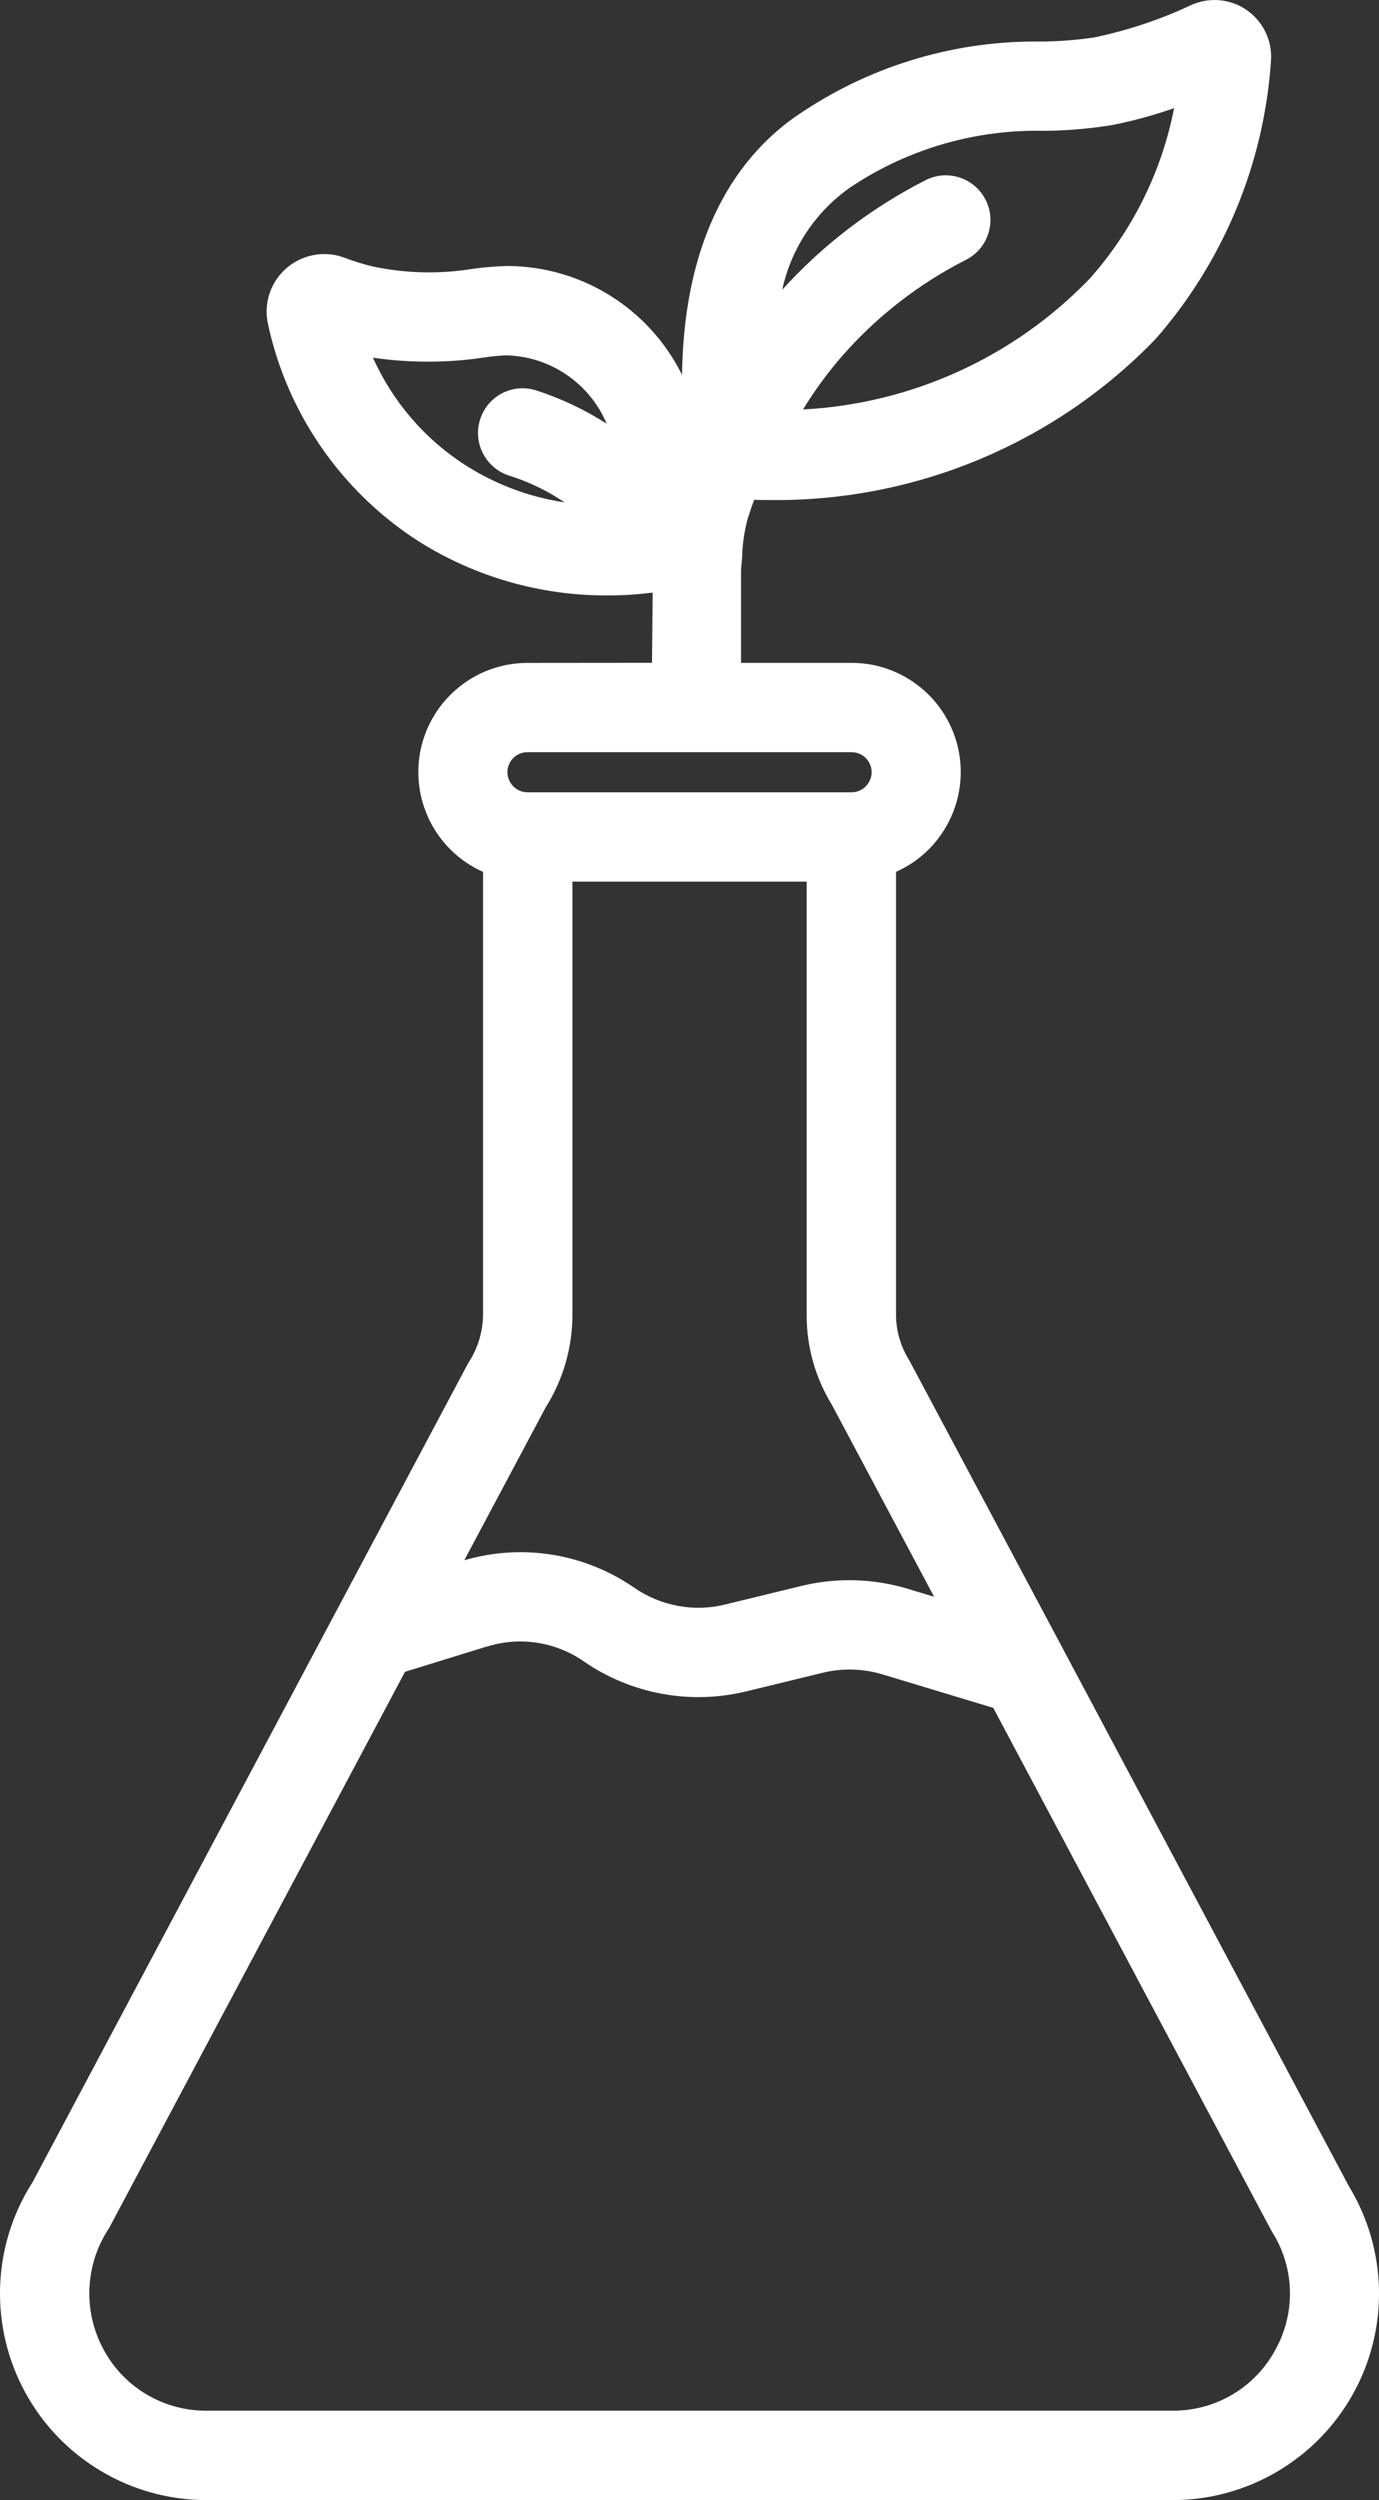
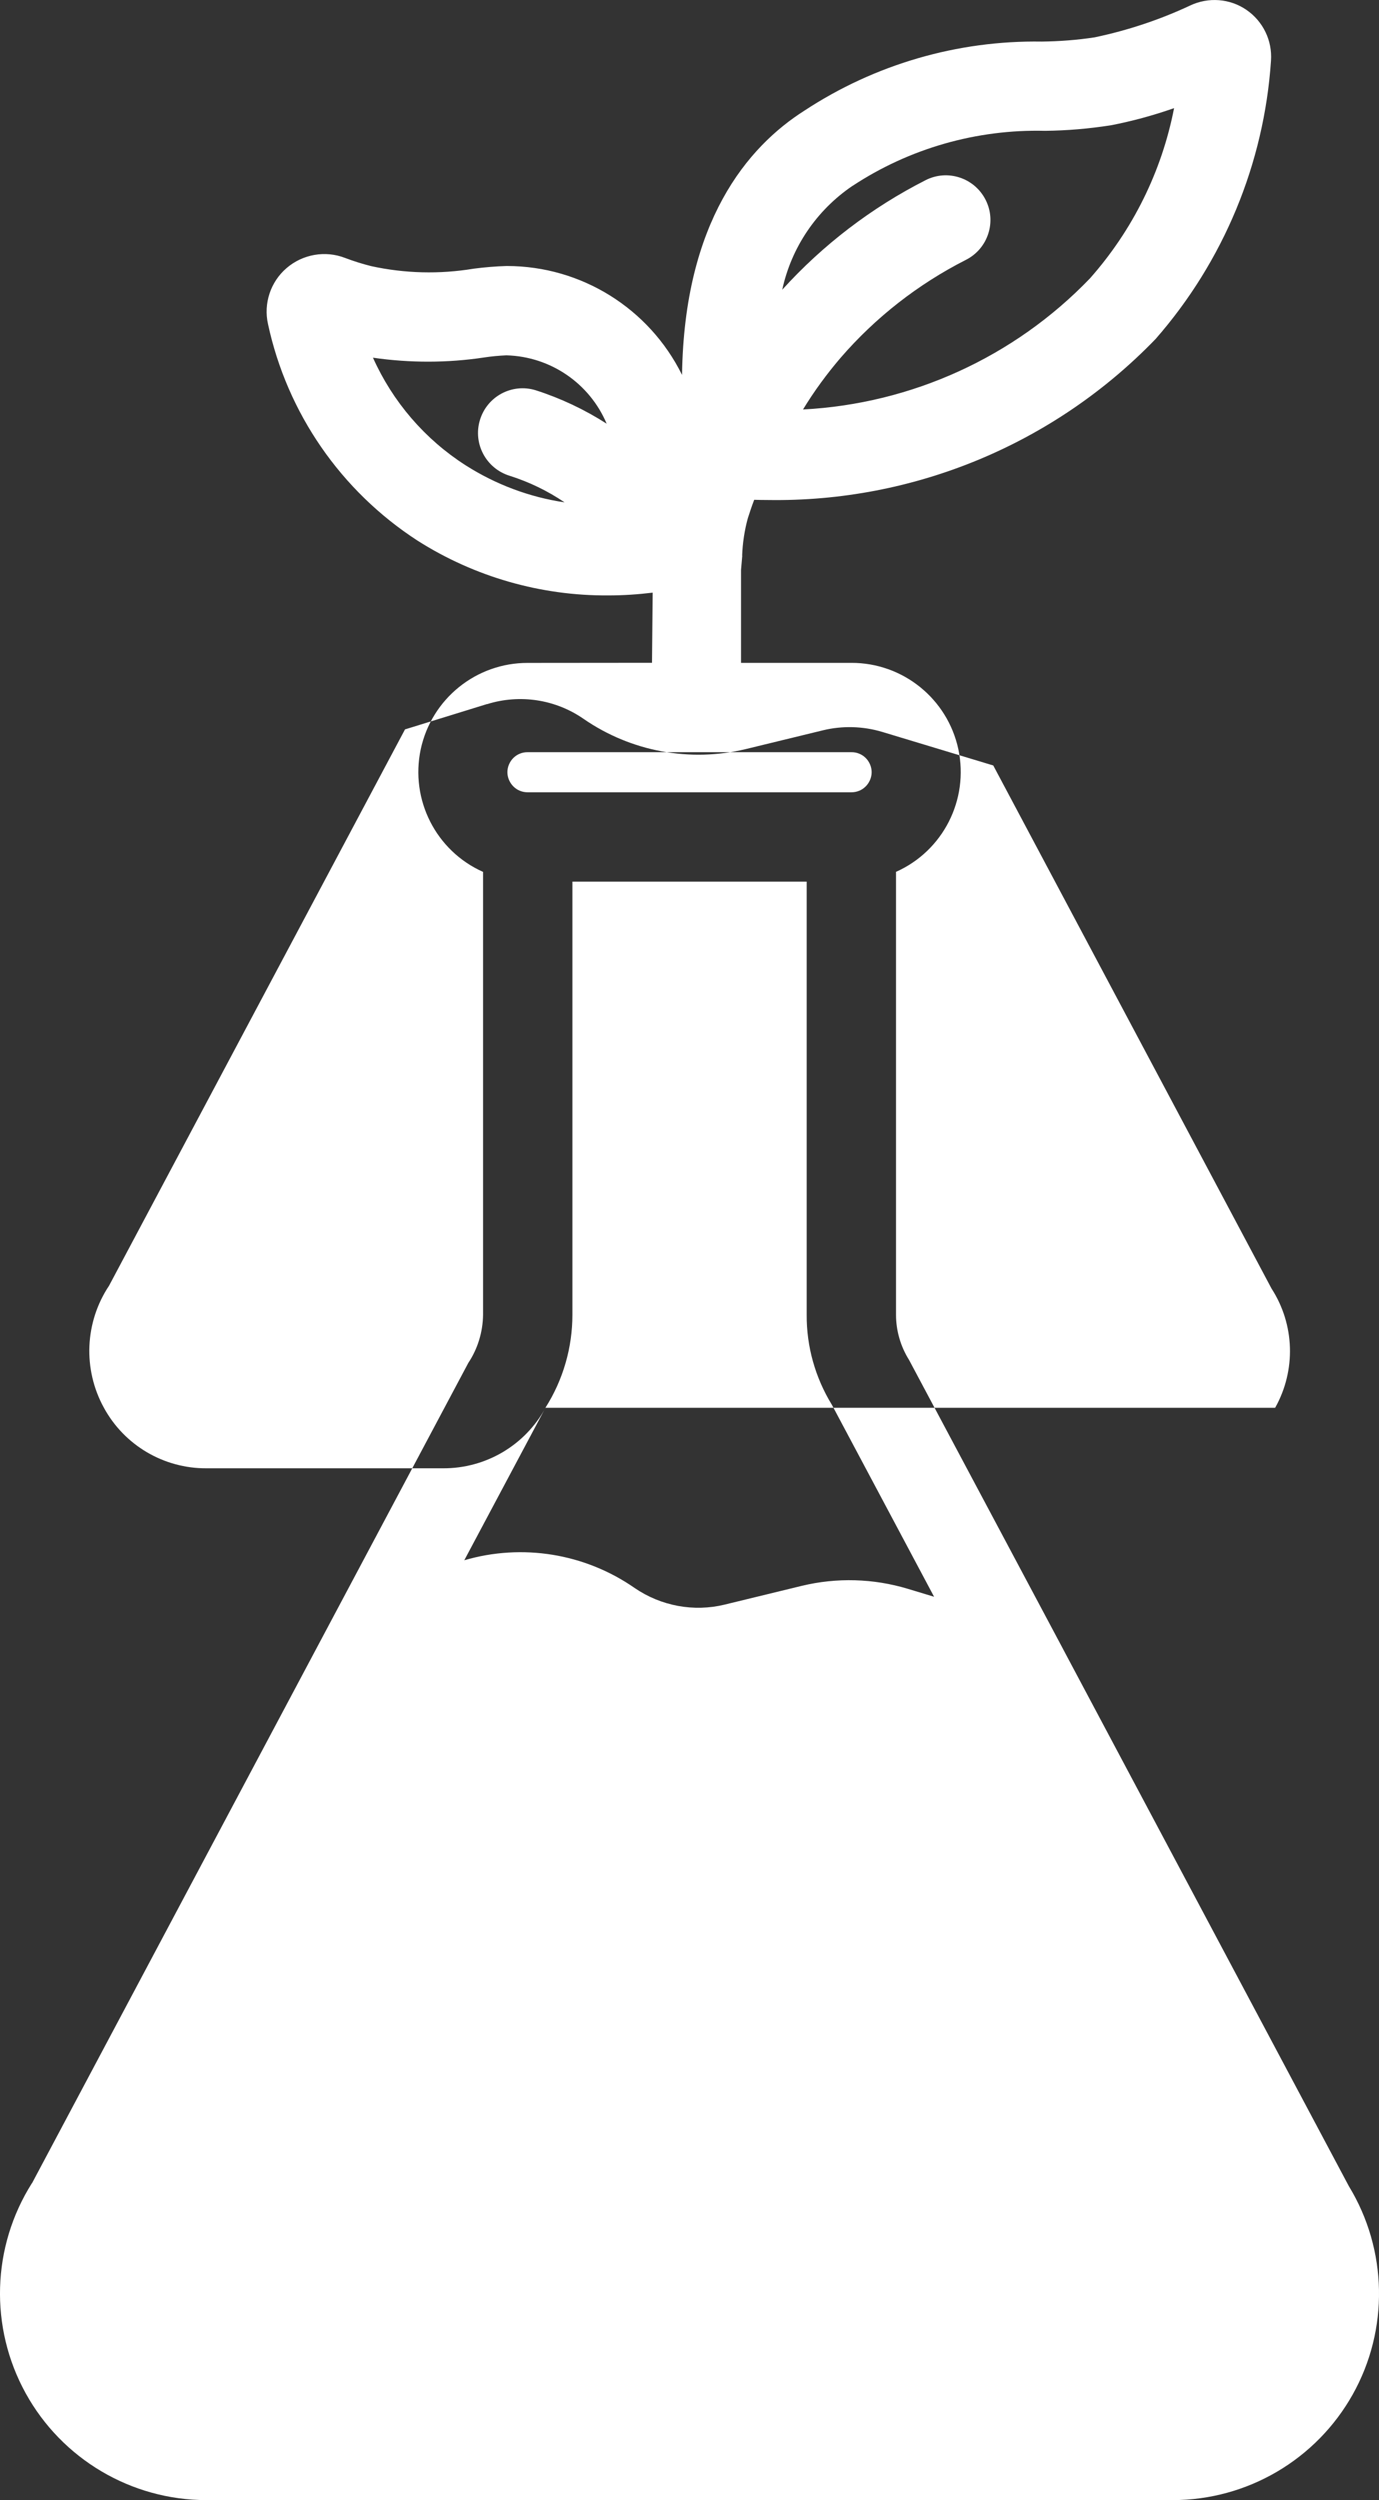
<svg xmlns="http://www.w3.org/2000/svg" id="Layer_1" viewBox="0 0 578.86 1049.17">
  <rect x="0" y="0" width="578.86" height="1049.17" fill="#333333" stroke="none" />
  <defs>
    <style>.cls-1{fill:#fff;}</style>
  </defs>
-   <path class="cls-1" d="M566.19,917.4l-119.81-225.1-.09-.19-64.69-121.4c-3.56-5.67-5.48-12.28-5.48-18.98v-185.86c19.78-8.81,30.66-30.28,26.16-51.47-4.55-21.14-23.25-36.28-44.91-36.23h-46.31v-38.95c.19-1.97.33-3.98.52-6.05h-.05c.19-5.3.98-10.59,2.39-15.7.7-2.16,1.5-4.69,2.67-7.73,1.78.05,3.56.09,5.67.09,61.31.98,120.28-23.48,162.84-67.59,28.5-32.58,45.52-73.59,48.42-116.72.61-8.48-3.33-16.59-10.31-21.38s-15.98-5.44-23.62-1.83c-12.8,6-26.25,10.45-40.08,13.36-7.36,1.12-14.77,1.69-22.22,1.78-35.34-.56-70.08,9.56-99.61,28.97-23.91,15.19-50.48,46.59-51.38,110.91-13.83-27.94-42.28-45.66-73.45-45.7h-.23c-4.59.14-9.19.52-13.78,1.12-14.3,2.39-28.92,2.02-43.08-1.08-3.7-.94-7.31-2.06-10.88-3.42-8.34-3.23-17.81-1.59-24.61,4.27-6.7,5.77-9.7,14.81-7.78,23.44,8.06,37.45,30.66,70.12,62.81,90.94,23.91,15.19,51.75,23.16,80.06,22.97,6.23,0,12.42-.42,18.61-1.17l-.28,29.44-52.17.05c-21.66-.05-40.36,15.09-44.91,36.23-4.5,21.19,6.38,42.66,26.16,51.47v185.86c-.09,7.17-2.2,14.2-6.19,20.2l-55.97,105.19-.05.09L13.44,916.19h-.05c-16.88,26.72-17.86,60.47-2.62,88.12s44.34,44.86,75.89,44.86h405.56c31.31,0,60.19-16.92,75.56-44.25,15.33-27.28,14.72-60.75-1.59-87.52h0ZM357.79,78.06c23.95-15.8,52.17-23.86,80.86-23.16,9.23-.09,18.42-.89,27.52-2.3,9.05-1.73,17.95-4.17,26.67-7.22-5.16,26.58-17.39,51.23-35.34,71.48-31.69,32.95-74.77,52.59-120.42,54.98,4.64-7.64,9.94-14.86,15.75-21.66,14.72-17.02,32.62-30.98,52.69-41.16,9.19-4.69,12.89-15.98,8.2-25.17-4.69-9.23-15.94-12.94-25.17-8.25-22.69,11.53-43.12,27.14-60.19,45.98,3.84-17.77,14.39-33.33,29.44-43.55h0ZM156.55,150.1c15.47,2.25,31.22,2.25,46.69-.09,3.09-.47,6.19-.75,9.28-.89h.14c18.42.52,34.83,11.72,42,28.69-9.28-5.95-19.31-10.69-29.86-14.06-9.89-3-20.34,2.58-23.34,12.52-3,9.89,2.58,20.34,12.47,23.39,8.16,2.58,15.94,6.33,23.06,11.16-14.77-2.2-28.88-7.5-41.48-15.52-17.11-10.92-30.66-26.67-38.95-45.19h0ZM221.52,315.66h135.84c2.25-.05,4.41.84,6,2.39,1.59,1.59,2.53,3.75,2.53,6s-.94,4.41-2.53,6-3.75,2.44-6,2.44h-135.84c-2.25,0-4.41-.84-6-2.44s-2.53-3.75-2.53-6,.94-4.41,2.53-6c1.59-1.55,3.75-2.44,6-2.39ZM228.98,590.77v-.05c7.41-11.67,11.3-25.22,11.3-39v-181.74h98.34v181.74c-.09,13.36,3.61,26.44,10.59,37.83l42.89,80.53-11.02-3.33c-14.44-4.36-29.81-4.78-44.44-1.27l-32.39,7.88c-13.03,3.19-26.81.61-37.88-6.98-20.86-14.48-47.11-18.75-71.48-11.62l34.08-63.98ZM535.26,986.25l.05-.05c-8.58,15.8-25.12,25.55-43.08,25.45H86.67c-17.95.09-34.5-9.66-43.08-25.45-8.86-16.12-8.02-35.86,2.2-51.19l124.22-233.44,34.45-10.64v.05c13.78-4.31,28.73-2.02,40.59,6.23,19.88,13.69,44.62,18.28,68.06,12.61l32.39-7.88c8.16-1.97,16.69-1.73,24.75.66l46.69,14.11,116.81,219.52c9.75,15.09,10.31,34.31,1.55,49.97l-.05.05Z" />
+   <path class="cls-1" d="M566.19,917.4l-119.81-225.1-.09-.19-64.69-121.4c-3.56-5.67-5.48-12.28-5.48-18.98v-185.86c19.78-8.81,30.66-30.28,26.16-51.47-4.55-21.14-23.25-36.28-44.91-36.23h-46.31v-38.95c.19-1.97.33-3.98.52-6.05h-.05c.19-5.3.98-10.59,2.39-15.7.7-2.16,1.5-4.69,2.67-7.73,1.78.05,3.56.09,5.67.09,61.31.98,120.28-23.48,162.84-67.59,28.5-32.58,45.52-73.59,48.42-116.72.61-8.48-3.33-16.59-10.31-21.38s-15.98-5.44-23.62-1.83c-12.8,6-26.25,10.45-40.08,13.36-7.36,1.12-14.77,1.69-22.22,1.78-35.34-.56-70.08,9.56-99.61,28.97-23.91,15.19-50.48,46.59-51.38,110.91-13.83-27.94-42.28-45.66-73.45-45.7h-.23c-4.59.14-9.19.52-13.78,1.12-14.3,2.39-28.92,2.02-43.08-1.08-3.7-.94-7.31-2.06-10.88-3.42-8.34-3.23-17.81-1.59-24.61,4.27-6.7,5.77-9.7,14.81-7.78,23.44,8.06,37.45,30.66,70.12,62.81,90.94,23.91,15.19,51.75,23.16,80.06,22.97,6.23,0,12.42-.42,18.61-1.17l-.28,29.44-52.17.05c-21.66-.05-40.36,15.09-44.91,36.23-4.5,21.19,6.38,42.66,26.16,51.47v185.86c-.09,7.17-2.2,14.2-6.19,20.2l-55.97,105.19-.05.09L13.44,916.19h-.05c-16.88,26.72-17.86,60.47-2.62,88.12s44.34,44.86,75.89,44.86h405.56c31.31,0,60.19-16.92,75.56-44.25,15.33-27.28,14.72-60.75-1.59-87.52h0ZM357.79,78.06c23.95-15.8,52.17-23.86,80.86-23.16,9.23-.09,18.42-.89,27.52-2.3,9.05-1.73,17.95-4.17,26.67-7.22-5.16,26.58-17.39,51.23-35.34,71.48-31.69,32.95-74.77,52.59-120.42,54.98,4.64-7.64,9.94-14.86,15.75-21.66,14.72-17.02,32.62-30.98,52.69-41.16,9.19-4.69,12.89-15.98,8.2-25.17-4.69-9.23-15.94-12.94-25.17-8.25-22.69,11.53-43.12,27.14-60.19,45.98,3.84-17.77,14.39-33.33,29.44-43.55h0ZM156.55,150.1c15.47,2.25,31.22,2.25,46.69-.09,3.09-.47,6.19-.75,9.28-.89h.14c18.42.52,34.83,11.72,42,28.69-9.28-5.95-19.31-10.69-29.86-14.06-9.89-3-20.34,2.58-23.34,12.52-3,9.89,2.58,20.34,12.47,23.39,8.16,2.58,15.94,6.33,23.06,11.16-14.77-2.2-28.88-7.5-41.48-15.52-17.11-10.92-30.66-26.67-38.95-45.19h0ZM221.52,315.66h135.84c2.25-.05,4.41.84,6,2.39,1.59,1.59,2.53,3.75,2.53,6s-.94,4.41-2.53,6-3.75,2.44-6,2.44h-135.84c-2.25,0-4.41-.84-6-2.44s-2.53-3.75-2.53-6,.94-4.41,2.53-6c1.59-1.55,3.75-2.44,6-2.39ZM228.98,590.77v-.05c7.41-11.67,11.3-25.22,11.3-39v-181.74h98.34v181.74c-.09,13.36,3.61,26.44,10.59,37.83l42.89,80.53-11.02-3.33c-14.44-4.36-29.81-4.78-44.44-1.27l-32.39,7.88c-13.03,3.19-26.81.61-37.88-6.98-20.86-14.48-47.11-18.75-71.48-11.62l34.08-63.98Zl.05-.05c-8.58,15.8-25.12,25.55-43.08,25.45H86.67c-17.95.09-34.5-9.66-43.08-25.45-8.86-16.12-8.02-35.86,2.2-51.19l124.22-233.44,34.45-10.64v.05c13.78-4.31,28.73-2.02,40.59,6.23,19.88,13.69,44.62,18.28,68.06,12.61l32.39-7.88c8.16-1.97,16.69-1.73,24.75.66l46.69,14.11,116.81,219.52c9.75,15.09,10.31,34.31,1.55,49.97l-.05.05Z" />
</svg>